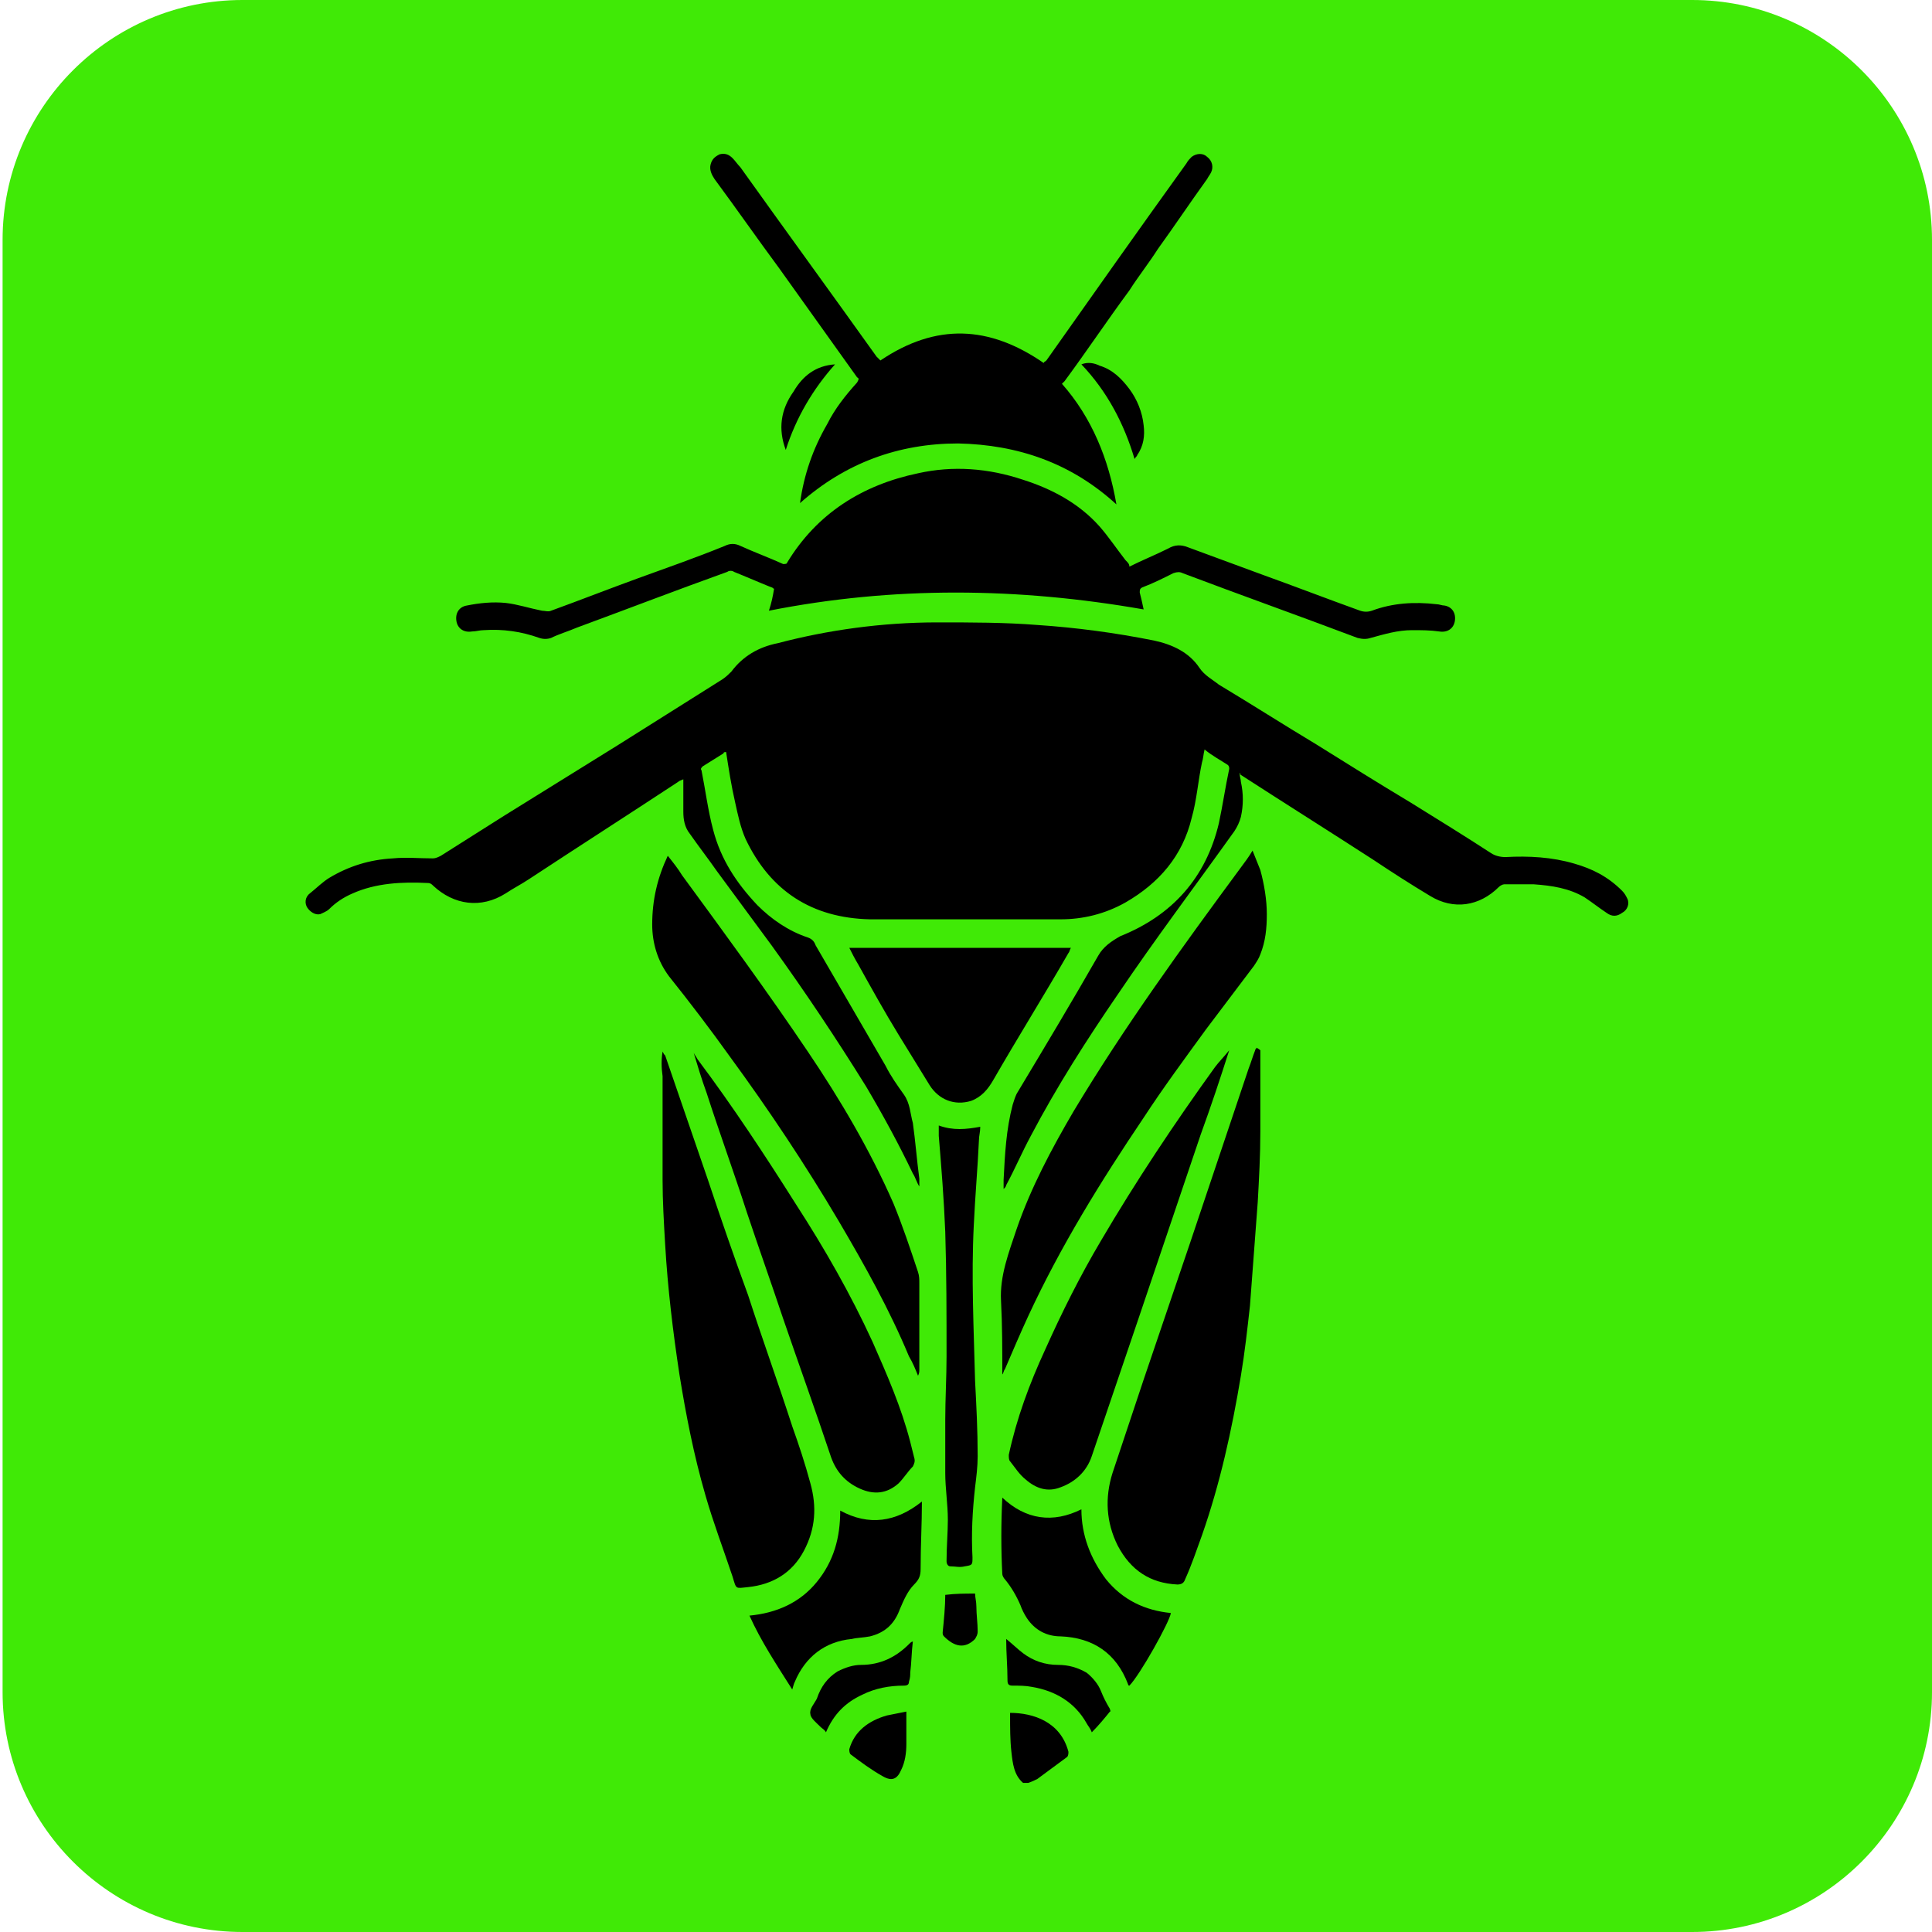
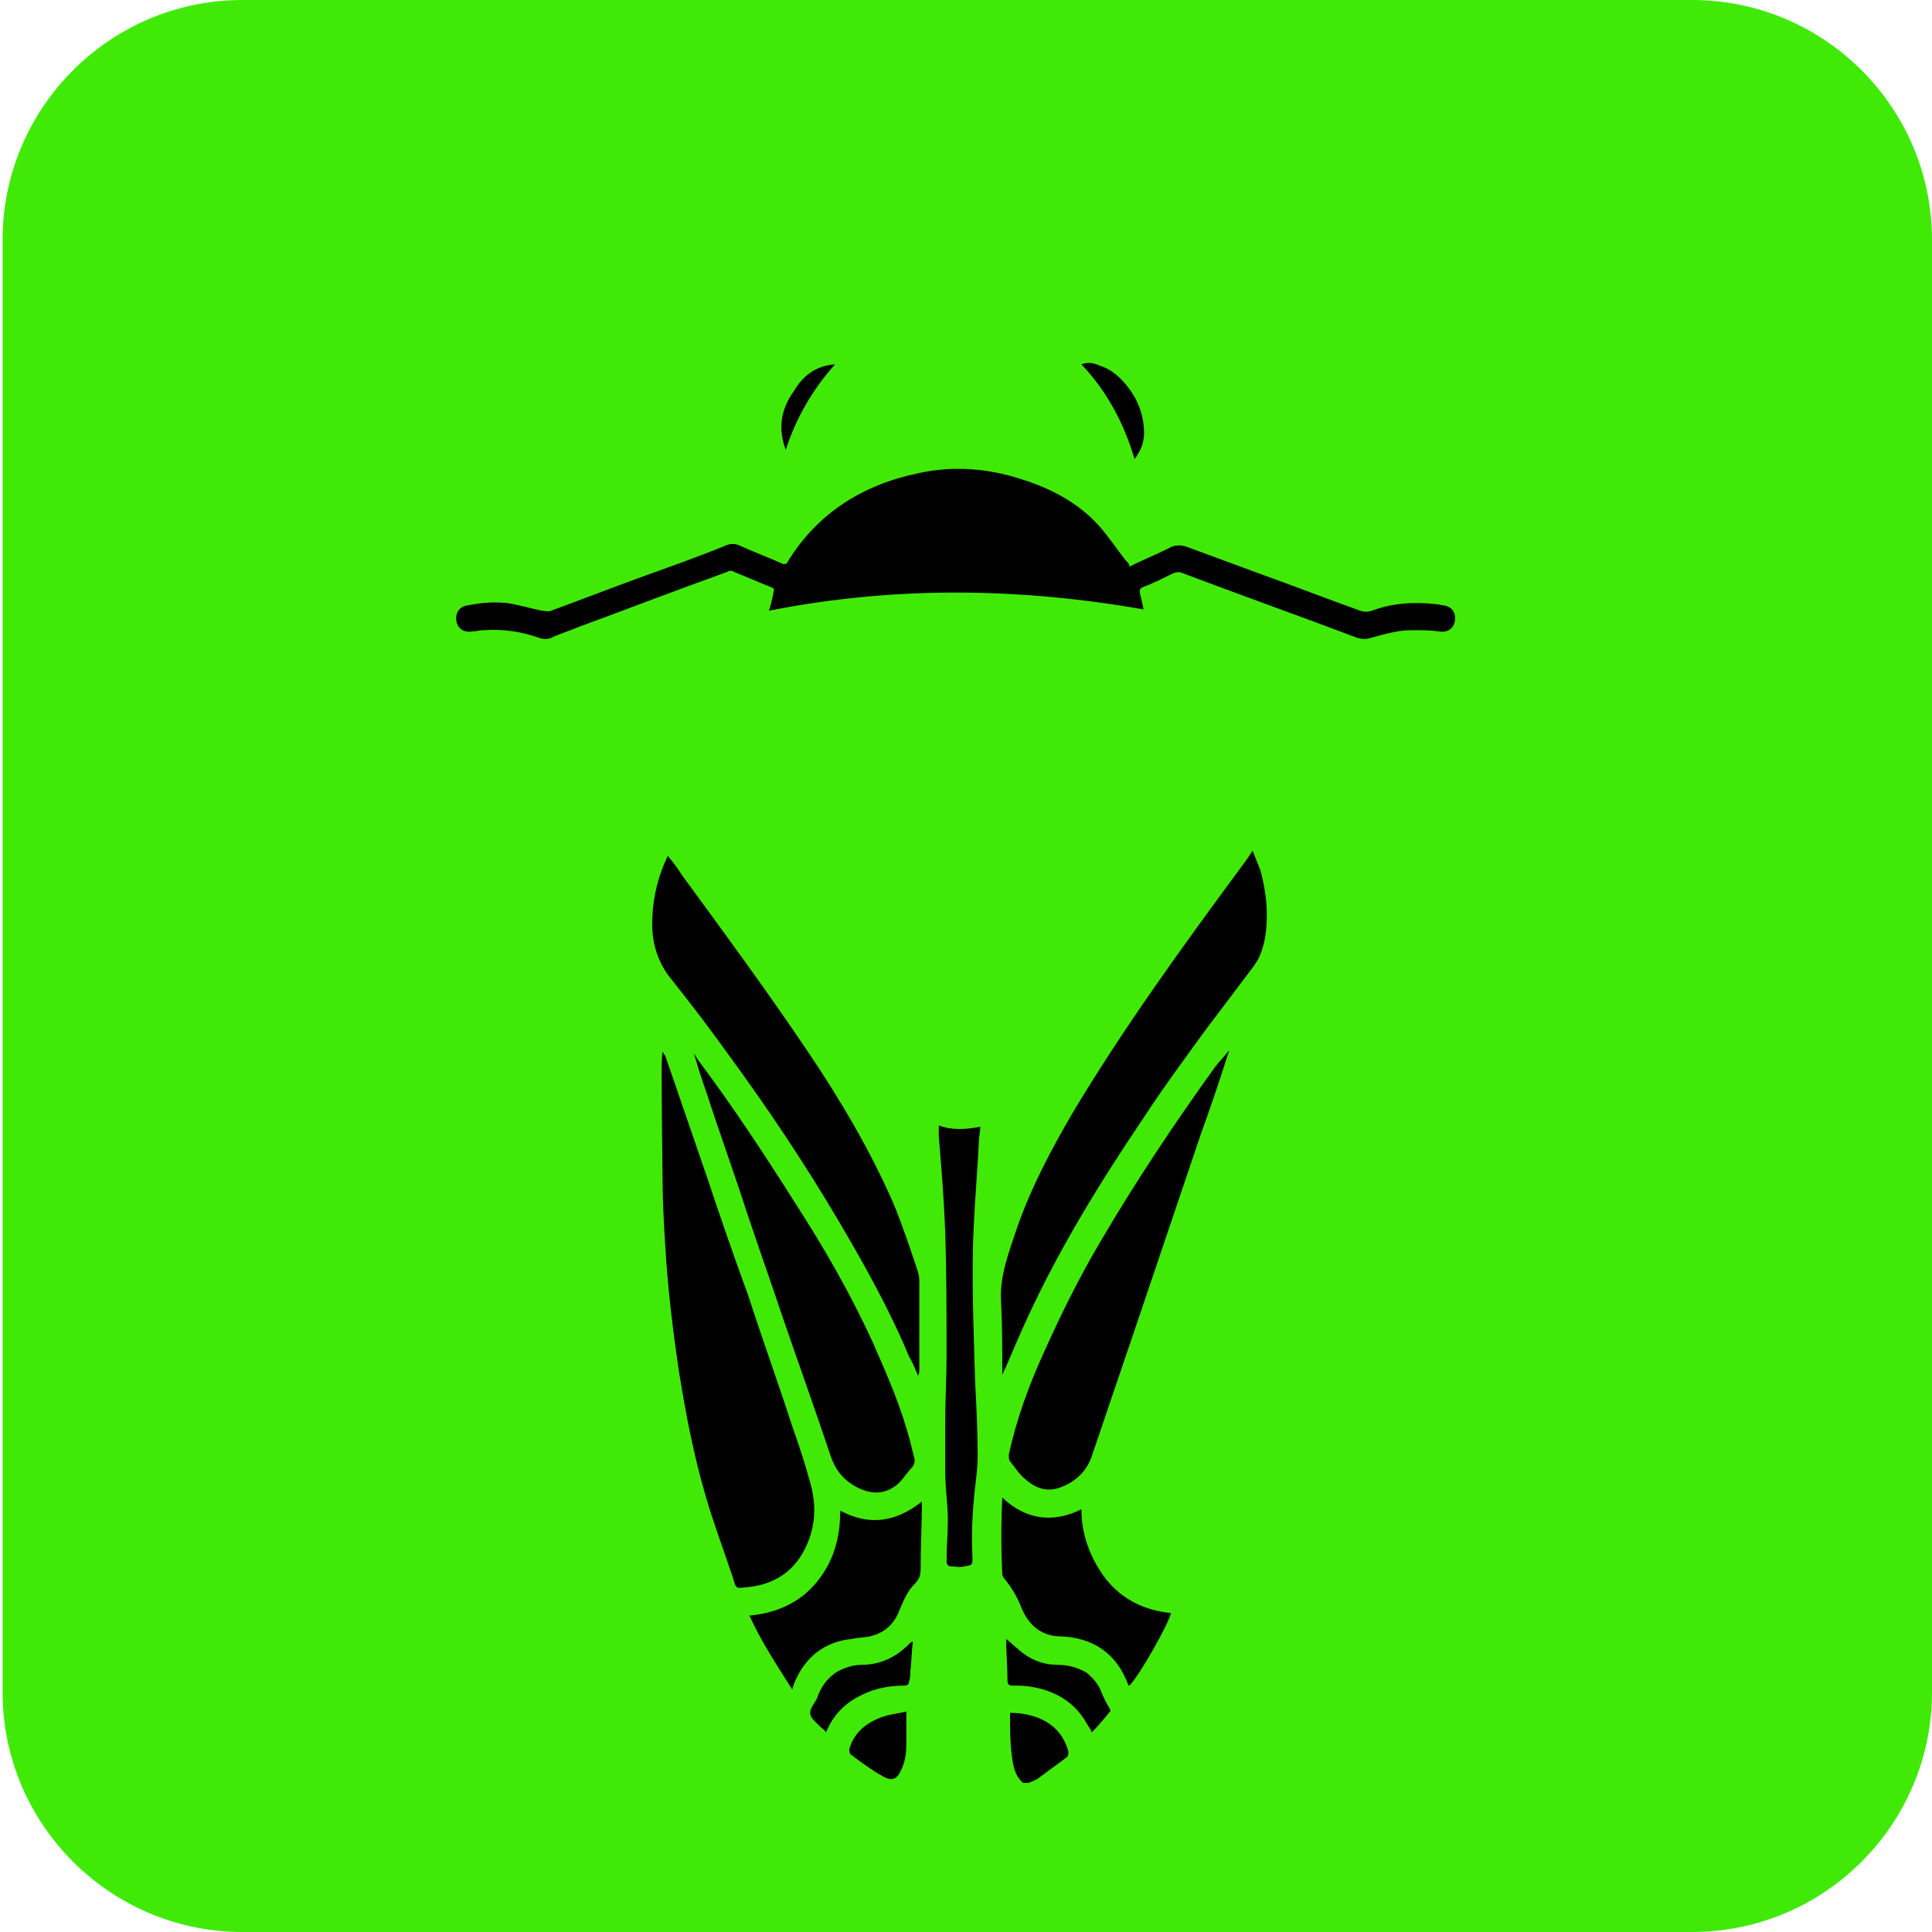
<svg xmlns="http://www.w3.org/2000/svg" id="Capa_1" x="0px" y="0px" viewBox="0 0 149 149" style="enable-background:new 0 0 149 149;" xml:space="preserve">
  <style type="text/css">	.st0{fill:#40EA06;}</style>
  <path class="st0" d="M130.5,149H18.7c-10.2,0-18.5-8.3-18.5-18.5v-112C0.2,8.3,8.5,0,18.7,0h111.8C140.7,0,149,8.3,149,18.5v112 C149,140.7,140.7,149,130.5,149z" />
  <g>
    <path d="M78.9,137.5c-0.7-0.6-0.8-1.5-0.9-2.4c-0.1-0.9-0.1-1.9-0.1-2.8c0-0.1,0-0.1,0-0.2c1.8,0,3.9,0.7,4.5,3  c0,0.1,0,0.3-0.1,0.4c-0.8,0.6-1.5,1.1-2.3,1.7c-0.2,0.1-0.4,0.2-0.7,0.3C79.3,137.5,79.1,137.5,78.9,137.5z" />
-     <path d="M95.6,59.6c0,0.3,0.1,0.5,0.1,0.7c0.2,0.9,0.2,1.8,0,2.7c-0.1,0.4-0.3,0.8-0.5,1.1c-3,4.2-6.1,8.3-9,12.6  c-2.4,3.5-4.7,7.1-6.7,10.9c-0.7,1.3-1.2,2.5-1.9,3.8c0,0.1-0.1,0.2-0.2,0.3c0-0.2,0-0.4,0-0.7c0.1-2,0.2-3.9,0.7-5.8  c0.1-0.3,0.2-0.7,0.4-1c2.1-3.5,4.2-7,6.2-10.5c0.4-0.7,1-1.1,1.7-1.5c4-1.6,6.6-4.5,7.6-8.7c0.3-1.4,0.5-2.8,0.8-4.2  c0-0.1,0-0.2-0.1-0.3c-0.6-0.4-1.2-0.7-1.8-1.2c-0.1,0.4-0.1,0.7-0.2,1c-0.3,1.4-0.4,2.9-0.8,4.3c-0.7,2.9-2.5,5-5.1,6.5  c-1.6,0.9-3.3,1.3-5,1.3c-4.9,0-9.8,0-14.7,0c-4.5-0.1-7.7-2.2-9.6-6.2c-0.4-0.9-0.6-1.9-0.8-2.8c-0.3-1.3-0.5-2.6-0.7-3.9  c-0.1,0-0.2,0-0.2,0.1c-0.5,0.3-1.1,0.7-1.6,1c-0.1,0.1-0.2,0.2-0.1,0.3c0.3,1.5,0.5,3.1,0.9,4.6c0.6,2.3,1.8,4.1,3.4,5.8  c1.1,1.1,2.4,2,3.9,2.5c0.3,0.1,0.5,0.3,0.6,0.6c1.8,3.1,3.6,6.2,5.4,9.3c0.4,0.8,0.9,1.5,1.4,2.2c0.5,0.7,0.5,1.5,0.7,2.2  c0.2,1.4,0.3,2.8,0.5,4.3c0,0.2,0,0.4,0,0.6c-0.2-0.3-0.3-0.7-0.5-1c-1.1-2.3-2.3-4.5-3.6-6.7c-2.3-3.7-4.7-7.3-7.3-10.9  c-1.4-1.9-2.8-3.8-4.2-5.7c-0.7-1-1.4-1.9-2.1-2.9c-0.4-0.5-0.5-1.1-0.5-1.7c0-0.7,0-1.4,0-2.2c0-0.1,0-0.1,0-0.3  c-0.2,0.1-0.3,0.1-0.4,0.2c-3.8,2.5-7.7,5-11.5,7.5c-0.6,0.4-1.2,0.7-1.8,1.1c-1.9,1.2-4,0.9-5.6-0.6c-0.1-0.1-0.2-0.2-0.4-0.2  c-2-0.1-4,0-5.8,0.8c-0.7,0.3-1.3,0.7-1.8,1.2c-0.2,0.2-0.5,0.3-0.7,0.4c-0.4,0.1-0.8-0.2-1-0.5c-0.2-0.3-0.2-0.8,0.2-1.1  c0.5-0.4,1-0.9,1.5-1.2c1.5-0.9,3.1-1.4,4.9-1.5c1-0.1,2,0,3.1,0c0.2,0,0.4-0.1,0.6-0.2c1.6-1,3.3-2.1,4.9-3.1  c2.9-1.8,5.8-3.6,8.7-5.4c2.7-1.7,5.4-3.4,8.1-5.1c0.3-0.2,0.5-0.4,0.7-0.6c0.9-1.2,2.1-1.9,3.6-2.2C63.8,48.6,68,48,72.3,48  c2.6,0,5.2,0,7.7,0.2c3,0.2,6,0.6,9,1.2c1.4,0.3,2.7,0.9,3.5,2.1c0.4,0.6,1,0.9,1.5,1.3c2.5,1.5,5,3.1,7.5,4.6  c2.4,1.5,4.8,3,7.3,4.5c2.1,1.3,4.2,2.6,6.2,3.9c0.3,0.2,0.7,0.3,1.1,0.3c1.8-0.1,3.6,0,5.3,0.5c1.4,0.4,2.6,1,3.7,2.1  c0.2,0.2,0.3,0.4,0.4,0.6c0.2,0.4,0,0.9-0.4,1.1c-0.4,0.3-0.8,0.3-1.2,0c-0.6-0.4-1.1-0.8-1.7-1.2c-1.2-0.7-2.5-0.9-3.9-1  c-0.8,0-1.5,0-2.3,0c-0.1,0-0.3,0.1-0.4,0.2c-1.5,1.5-3.5,1.8-5.3,0.7c-1.5-0.9-2.9-1.8-4.4-2.8c-3.4-2.2-6.9-4.4-10.3-6.6  C95.7,59.7,95.7,59.7,95.6,59.6z" />
    <path d="M87.1,43.7c1-0.5,2-0.9,3-1.4c0.5-0.3,1-0.3,1.5-0.1c1.9,0.7,3.8,1.4,5.7,2.1c2.5,0.9,5.1,1.9,7.6,2.8  c0.3,0.1,0.6,0.1,0.9,0c1.6-0.6,3.3-0.7,5-0.5c0.2,0,0.4,0.1,0.6,0.1c0.6,0.1,0.9,0.6,0.8,1.2c-0.1,0.6-0.6,0.9-1.2,0.8  c-0.7-0.1-1.4-0.1-2.1-0.1c-1.1,0-2.1,0.3-3.2,0.6c-0.3,0.1-0.6,0.1-1,0c-4.5-1.7-9-3.3-13.5-5c-0.2-0.1-0.4-0.1-0.7,0  c-0.8,0.4-1.6,0.8-2.4,1.1c-0.2,0.1-0.2,0.2-0.2,0.4c0.1,0.4,0.2,0.8,0.3,1.3c-9.7-1.7-19.3-1.8-28.9,0.1c0.2-0.6,0.3-1.1,0.4-1.7  c-0.1,0-0.1-0.1-0.2-0.1c-1-0.4-1.9-0.8-2.9-1.2c-0.1-0.1-0.4-0.1-0.5,0c-3.9,1.4-7.8,2.9-11.6,4.3c-0.7,0.3-1.4,0.5-2,0.8  c-0.3,0.1-0.6,0.1-0.9,0c-1.4-0.5-2.8-0.7-4.3-0.6c-0.3,0-0.6,0.1-0.9,0.1c-0.6,0.1-1.1-0.2-1.2-0.8c-0.1-0.6,0.2-1.1,0.8-1.2  c1-0.2,2-0.3,3-0.2c0.9,0.1,1.8,0.4,2.8,0.6c0.2,0,0.5,0.1,0.7,0c2.2-0.8,4.5-1.7,6.7-2.5c2.2-0.8,4.5-1.6,6.7-2.5  c0.4-0.2,0.8-0.2,1.2,0c1.1,0.5,2.2,0.9,3.3,1.4c0.1,0,0.3,0,0.3-0.1c2.3-3.8,5.8-6,10.1-6.9c2.7-0.6,5.4-0.4,8.1,0.5  c2.2,0.7,4.3,1.8,5.9,3.6c0.7,0.8,1.3,1.7,2,2.6C87,43.4,87.1,43.5,87.1,43.7z" />
-     <path d="M86.1,38.9c-3.5-3.2-7.6-4.6-12.2-4.7c-4.6,0-8.7,1.5-12.2,4.6c0.3-2.2,1-4.2,2.1-6.1c0.6-1.2,1.4-2.2,2.3-3.2  c0.1-0.2,0.2-0.3,0-0.4c-2-2.8-4-5.6-6-8.4c-1.7-2.3-3.3-4.6-5-6.9c-0.2-0.3-0.4-0.7-0.3-1.1c0.1-0.4,0.3-0.6,0.7-0.8  c0.4-0.1,0.7,0,1,0.3c0.2,0.2,0.4,0.5,0.6,0.7c3.5,4.9,7,9.7,10.5,14.6c0.1,0.1,0.2,0.2,0.3,0.3c4.3-2.9,8.4-2.7,12.6,0.2  c0-0.1,0.1-0.1,0.2-0.2c3.6-5.1,7.2-10.2,10.8-15.2c0.1-0.2,0.3-0.4,0.4-0.5c0.4-0.3,0.9-0.3,1.2,0c0.4,0.3,0.5,0.8,0.3,1.2  c-0.1,0.2-0.2,0.3-0.3,0.5c-1.3,1.8-2.5,3.6-3.8,5.4c-0.7,1.1-1.5,2.1-2.2,3.2c-1.7,2.3-3.3,4.7-5,7c-0.1,0.1-0.1,0.1-0.2,0.2  C84.2,32.2,85.5,35.4,86.1,38.9z" />
-     <path d="M51.1,81.1c0.1,0.2,0.1,0.2,0.2,0.3c1.1,3.2,2.2,6.4,3.3,9.6c1,3,2,5.9,3.1,8.9c1.1,3.4,2.3,6.7,3.4,10.1  c0.5,1.4,1,2.9,1.4,4.4c0.5,1.8,0.4,3.5-0.5,5.2c-0.9,1.7-2.4,2.6-4.3,2.8c-1,0.1-0.9,0.2-1.2-0.8c-0.7-2.1-1.5-4.2-2.1-6.3  c-0.9-3.1-1.5-6.2-2-9.3c-0.5-3.3-0.9-6.6-1.1-10c-0.1-1.7-0.2-3.4-0.2-5c0-2.7,0-5.3,0-8C51,82.3,51,81.7,51.1,81.1z" />
-     <path d="M97.2,81c0,2.1,0,4.2,0,6.3c0,1.8-0.1,3.6-0.2,5.4c-0.2,2.7-0.4,5.4-0.6,8c-0.2,1.8-0.4,3.6-0.7,5.4  c-0.7,4.2-1.6,8.3-3,12.3c-0.4,1.1-0.8,2.3-1.3,3.4c-0.1,0.3-0.3,0.4-0.6,0.4c-2.1-0.1-3.6-1.1-4.6-3c-0.9-1.8-1-3.7-0.4-5.6  c0.8-2.4,1.6-4.8,2.4-7.2c1.2-3.5,2.4-7.1,3.6-10.6c1.5-4.5,3-8.9,4.5-13.4c0.2-0.5,0.3-0.9,0.5-1.4c0-0.1,0.1-0.1,0.1-0.2  C97.1,80.9,97.2,81,97.2,81z" />
+     <path d="M51.1,81.1c0.1,0.2,0.1,0.2,0.2,0.3c1.1,3.2,2.2,6.4,3.3,9.6c1,3,2,5.9,3.1,8.9c1.1,3.4,2.3,6.7,3.4,10.1  c0.5,1.4,1,2.9,1.4,4.4c0.5,1.8,0.4,3.5-0.5,5.2c-0.9,1.7-2.4,2.6-4.3,2.8c-1,0.1-0.9,0.2-1.2-0.8c-0.7-2.1-1.5-4.2-2.1-6.3  c-0.9-3.1-1.5-6.2-2-9.3c-0.5-3.3-0.9-6.6-1.1-10c-0.1-1.7-0.2-3.4-0.2-5C51,82.3,51,81.7,51.1,81.1z" />
    <path d="M77.3,106c0-1.9,0-3.8-0.1-5.7c-0.1-1.9,0.6-3.7,1.2-5.5c1.1-3.2,2.7-6.2,4.4-9.1c3.9-6.5,8.4-12.7,12.9-18.8  c0.3-0.4,0.6-0.8,0.9-1.3c0.2,0.5,0.4,1,0.6,1.5c0.3,1.1,0.5,2.3,0.5,3.4c0,1.1-0.1,2.1-0.5,3.1c-0.1,0.3-0.3,0.6-0.5,0.9  c-1.2,1.6-2.5,3.3-3.7,4.9c-1.6,2.2-3.3,4.5-4.8,6.8c-3.3,4.9-6.4,9.9-8.9,15.3c-0.6,1.3-1.2,2.7-1.8,4.1c-0.1,0.1-0.1,0.3-0.2,0.4  C77.4,106.1,77.4,106.1,77.3,106z" />
    <path d="M51.5,66c0.4,0.5,0.8,1,1.1,1.5c3.3,4.5,6.6,9,9.7,13.6c2.5,3.7,4.8,7.6,6.6,11.7c0.7,1.7,1.3,3.5,1.9,5.3  c0.1,0.3,0.1,0.6,0.1,0.9c0,2.2,0,4.4,0,6.6c0,0.2,0,0.3-0.1,0.5c-0.2-0.5-0.4-1-0.7-1.5c-1.5-3.6-3.4-7-5.4-10.4  c-2.6-4.4-5.4-8.6-8.4-12.7c-1.5-2.1-3.1-4.2-4.7-6.2c-0.9-1.2-1.3-2.6-1.3-4C50.3,69.4,50.7,67.7,51.5,66z" />
    <path d="M53.5,81.2c0.1,0.2,0.2,0.3,0.3,0.5c2.7,3.6,5.2,7.4,7.6,11.2c2.2,3.4,4.2,6.9,5.9,10.6c1.1,2.5,2.2,5,2.9,7.7  c0.1,0.4,0.2,0.8,0.3,1.2c0.1,0.3,0,0.5-0.1,0.7c-0.4,0.4-0.7,0.9-1.1,1.3c-0.9,0.8-1.9,0.9-3,0.4c-1.1-0.5-1.8-1.3-2.2-2.4  c-1.2-3.6-2.5-7.2-3.7-10.7c-0.9-2.7-1.9-5.5-2.8-8.2c-1-3.1-2.1-6.1-3.1-9.2C54.1,83.2,53.8,82.2,53.5,81.2  C53.4,81.2,53.5,81.2,53.5,81.2z" />
    <path d="M94.8,81c-0.7,2.2-1.4,4.3-2.2,6.5c-1.6,4.7-3.2,9.5-4.8,14.2c-1.2,3.5-2.4,7.1-3.6,10.6c-0.4,1.2-1.3,2-2.4,2.4  c-1,0.4-1.9,0.1-2.7-0.6c-0.5-0.4-0.8-0.9-1.2-1.4c-0.1-0.1-0.1-0.3-0.1-0.5c0.6-2.8,1.6-5.5,2.8-8.1c1.3-2.9,2.7-5.7,4.3-8.4  c2.7-4.6,5.7-9.1,8.8-13.4C94,81.9,94.4,81.5,94.8,81C94.7,81,94.7,81,94.8,81z" />
-     <path d="M65.5,73.1c5.7,0,11.4,0,17.1,0c-0.1,0.1-0.1,0.3-0.2,0.4c-1.9,3.3-3.9,6.5-5.8,9.8c-0.4,0.7-0.9,1.3-1.7,1.6  c-1.3,0.4-2.5-0.1-3.2-1.2c-0.8-1.3-1.6-2.6-2.4-3.9c-1.1-1.8-2.1-3.6-3.1-5.4C65.9,73.9,65.7,73.5,65.5,73.1z" />
    <path d="M77.3,115.5c1.8,1.7,3.9,2,6.1,0.9c0,2,0.7,3.8,1.9,5.4c1.3,1.6,3,2.4,5,2.6c-0.1,0.7-2.4,4.8-3.2,5.6c0,0-0.1,0-0.1-0.1  c-0.9-2.4-2.7-3.6-5.2-3.7c-1.1,0-2-0.5-2.6-1.4c-0.2-0.3-0.4-0.7-0.5-1c-0.3-0.7-0.7-1.4-1.2-2c-0.1-0.1-0.2-0.3-0.2-0.4  C77.2,119.5,77.2,117.5,77.3,115.5z" />
    <path d="M71.1,115.8c0,1.7-0.1,3.4-0.1,5.2c0,0.5-0.1,0.8-0.5,1.2c-0.5,0.5-0.8,1.2-1.1,1.9c-0.4,1.1-1.1,1.8-2.3,2.1  c-0.5,0.1-1,0.1-1.4,0.2c-2.1,0.2-3.6,1.4-4.4,3.3c-0.1,0.2-0.1,0.3-0.2,0.6c-1.2-1.9-2.4-3.7-3.3-5.7c2.1-0.2,3.9-1,5.2-2.6  c1.3-1.6,1.8-3.4,1.8-5.5C67,117.7,69.1,117.4,71.1,115.8C71,115.7,71.1,115.8,71.1,115.8z" />
    <path d="M72.4,86.8c1.1,0.4,2.1,0.3,3.2,0.1c0,0.4-0.1,0.7-0.1,1c-0.1,2.2-0.3,4.4-0.4,6.6c-0.2,4,0,8,0.1,12  c0.1,1.9,0.2,3.8,0.2,5.8c0,0.8-0.1,1.6-0.2,2.4c-0.2,1.8-0.3,3.6-0.2,5.4c0,0.6,0,0.6-0.6,0.7c-0.4,0.1-0.7,0-1.1,0  c-0.2,0-0.3-0.2-0.3-0.4c0-1.1,0.1-2.2,0.1-3.2c0-1.2-0.2-2.4-0.2-3.6c0-1.4,0-2.7,0-4.1c0-1.6,0.1-3.3,0.1-4.9  c0-3.2,0-6.4-0.1-9.6c-0.1-2.5-0.3-5-0.5-7.4C72.4,87.2,72.4,87,72.4,86.8z" />
    <path d="M77.6,126.4c0.5,0.4,0.9,0.8,1.3,1.1c0.8,0.6,1.7,0.9,2.7,0.9c0.8,0,1.5,0.2,2.2,0.6c0.5,0.4,0.9,0.9,1.1,1.4  c0.2,0.5,0.4,0.9,0.7,1.4c0,0.1,0.1,0.2,0,0.2c-0.4,0.5-0.9,1.1-1.4,1.6c-0.1-0.3-0.3-0.5-0.4-0.7c-0.9-1.6-2.4-2.5-4.2-2.8  c-0.5-0.1-1-0.1-1.5-0.1c-0.3,0-0.4-0.1-0.4-0.4C77.7,128.5,77.6,127.5,77.6,126.4z" />
    <path d="M70.4,126.6c-0.1,0.8-0.1,1.6-0.2,2.4c0,0.2,0,0.4-0.1,0.7c0,0.2-0.1,0.3-0.4,0.3c-1.1,0-2.2,0.2-3.2,0.7  c-1.3,0.6-2.2,1.5-2.8,2.9c-0.1-0.2-0.3-0.3-0.4-0.4c-0.3-0.3-0.8-0.7-0.8-1c-0.1-0.4,0.3-0.8,0.5-1.2c0.3-0.9,0.8-1.6,1.6-2.1  c0.6-0.3,1.2-0.5,1.8-0.5c1.5,0,2.7-0.6,3.7-1.6C70.2,126.7,70.3,126.6,70.4,126.6C70.4,126.6,70.4,126.6,70.4,126.6z" />
    <path d="M69.9,132c0,0.9,0,1.7,0,2.5c0,0.7-0.1,1.4-0.4,2c-0.3,0.7-0.7,0.9-1.4,0.5c-0.9-0.5-1.7-1.1-2.5-1.7  c-0.1-0.1-0.1-0.3-0.1-0.4c0.4-1.4,1.5-2.2,2.9-2.6C68.9,132.2,69.4,132.1,69.9,132z" />
    <path d="M83.4,28.1c0.5-0.2,1-0.1,1.4,0.1c1,0.3,1.7,1,2.3,1.8c0.6,0.8,1,1.8,1.1,2.8c0.1,0.8,0,1.6-0.5,2.3c0,0.1-0.1,0.1-0.2,0.3  C86.7,32.7,85.4,30.2,83.4,28.1z" />
-     <path d="M75.2,122.9c0,0.3,0.1,0.6,0.1,1c0,0.6,0.1,1.3,0.1,1.9c0,0.3-0.1,0.4-0.2,0.6c-0.8,0.8-1.6,0.6-2.4-0.2  c-0.1-0.1-0.1-0.2-0.1-0.3c0.1-1,0.2-2,0.2-2.9C73.7,122.9,74.4,122.9,75.2,122.9z" />
    <path d="M64.4,28.1c-1.7,1.9-3,4.1-3.8,6.6c-0.6-1.6-0.4-3.1,0.6-4.5C61.9,29,62.9,28.2,64.4,28.1z" />
  </g>
</svg>